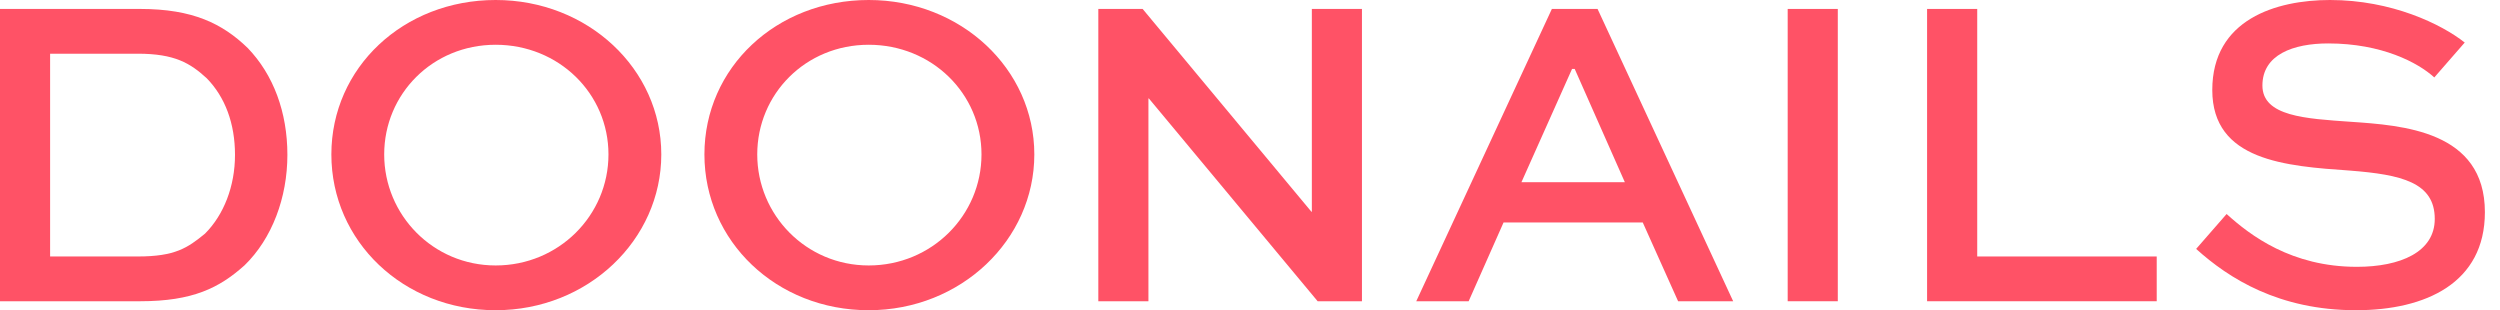
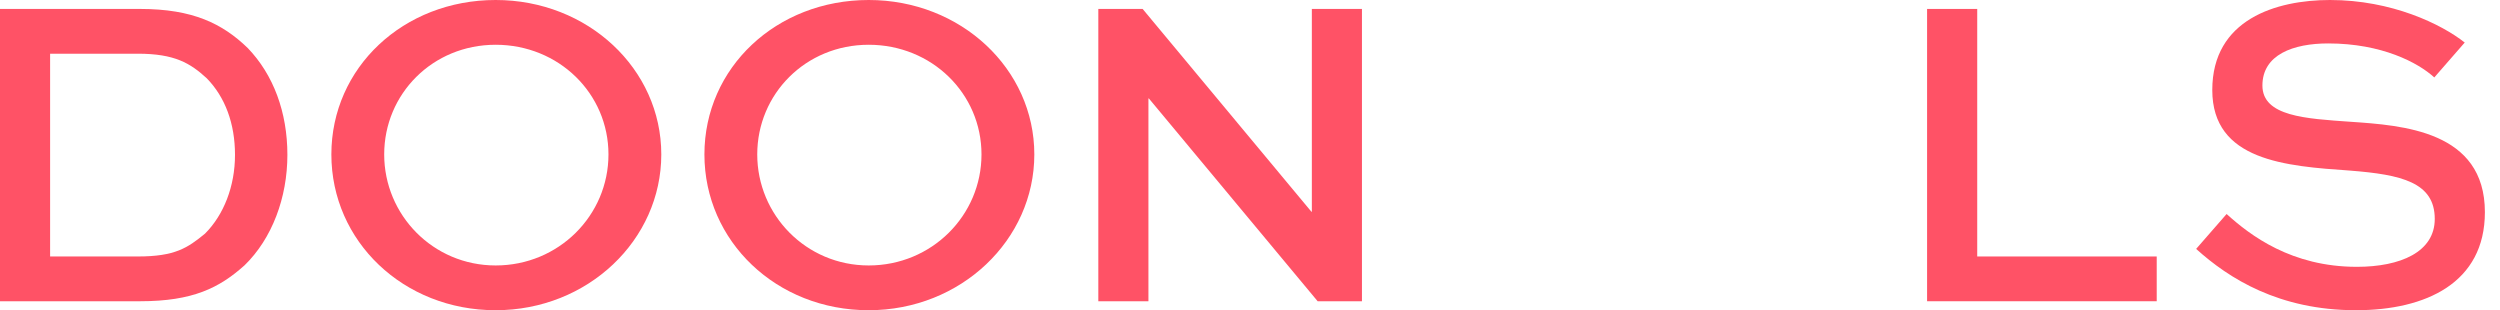
<svg xmlns="http://www.w3.org/2000/svg" fill="none" viewBox="0 0 137 17" height="17" width="137">
  <path fill="#FF5266" d="M0 16.508V0.49H7.679C10.574 0.49 12.192 1.299 13.567 2.623C14.989 4.094 15.749 6.156 15.749 8.487C15.749 10.817 14.916 13.073 13.394 14.546C12.021 15.772 10.572 16.508 7.679 16.508H0ZM7.555 14.055C9.59 14.055 10.277 13.588 11.234 12.804C12.265 11.773 12.878 10.204 12.878 8.487C12.878 6.769 12.338 5.323 11.332 4.292C10.425 3.458 9.566 2.943 7.555 2.943H2.746V14.055H7.555Z" />
  <path fill="#FF5266" d="M27.162 0C32.215 0 36.239 3.777 36.239 8.463C36.239 13.149 32.217 17 27.162 17C22.108 17 18.159 13.223 18.159 8.463C18.159 3.704 22.11 0 27.162 0ZM27.162 14.547C30.622 14.547 33.344 11.8 33.344 8.463C33.344 5.126 30.622 2.453 27.162 2.453C23.703 2.453 21.054 5.151 21.054 8.463C21.054 11.776 23.727 14.547 27.162 14.547Z" />
  <path fill="#FF5266" d="M47.605 0C52.658 0 56.681 3.777 56.681 8.463C56.681 13.149 52.658 17 47.605 17C42.552 17 38.602 13.223 38.602 8.463C38.602 3.704 42.55 0 47.605 0ZM47.605 14.547C51.064 14.547 53.786 11.8 53.786 8.463C53.786 5.126 51.062 2.453 47.605 2.453C44.147 2.453 41.497 5.151 41.497 8.463C41.497 11.776 44.17 14.547 47.605 14.547Z" />
  <path fill="#FF5266" d="M74.635 0.49V16.508H72.207L62.959 5.396H62.934V16.508H60.188V0.49H62.616L71.864 11.602H71.889V0.49H74.635Z" />
-   <path fill="#FF5266" d="M85.043 0.49H87.546L94.978 16.508H91.96L90.023 12.191H82.395L80.482 16.508H77.611L85.043 0.49ZM83.375 9.984H89.041L86.294 3.778H86.148L83.375 9.984Z" />
-   <path fill="#FF5266" d="M97.965 16.508V0.49H100.711V16.508H97.965Z" />
  <path fill="#FF5266" d="M108.352 0.49V14.055H118.188V16.508H105.604V0.49H108.35H108.352Z" />
  <path fill="#FF5266" d="M133.399 4.244C132.516 3.435 130.528 2.38 127.586 2.38C125.673 2.38 123.98 2.993 123.98 4.686C123.98 6.379 126.359 6.501 128.788 6.672C131.659 6.868 136.172 7.163 136.172 11.627C136.172 15.503 132.934 17 129.106 17C124.886 17 122.14 15.258 120.349 13.64L122.018 11.727C123.318 12.905 125.575 14.622 129.157 14.622C131.536 14.622 133.425 13.813 133.425 11.998C133.425 9.987 131.585 9.569 128.788 9.349C125.255 9.105 121.233 8.809 121.233 4.934C121.233 1.059 124.74 0 127.684 0C131.07 0 133.792 1.324 135.067 2.331L133.399 4.244Z" />
</svg>